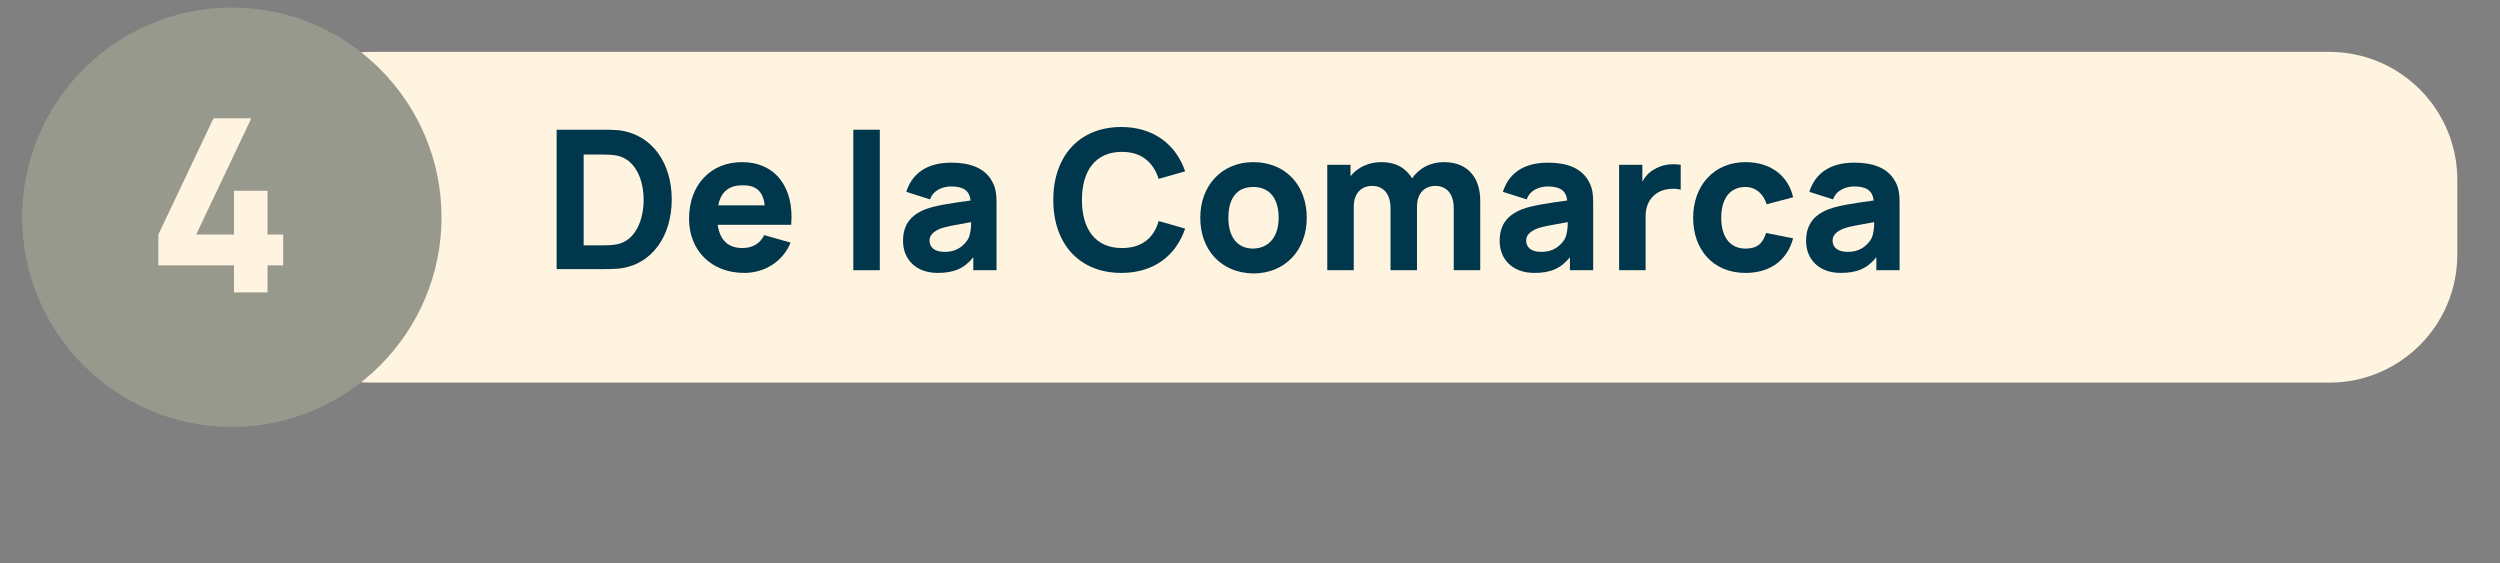
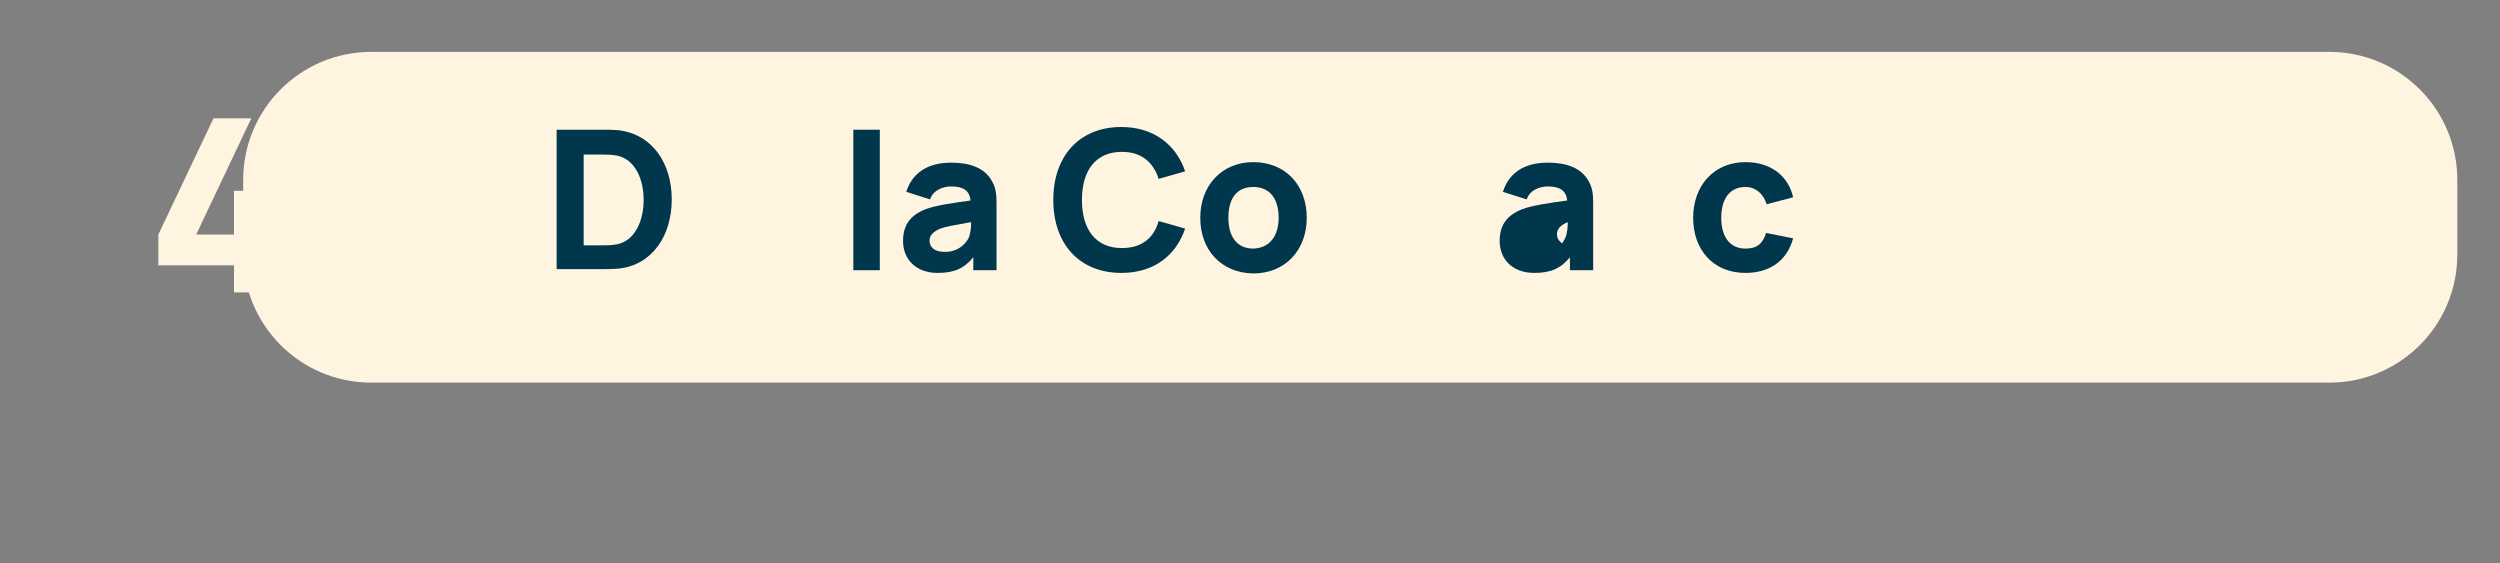
<svg xmlns="http://www.w3.org/2000/svg" id="Capa_1" x="0px" y="0px" viewBox="0 0 462.6 104.2" style="enable-background:new 0 0 462.6 104.2;" xml:space="preserve">
  <rect x="0" y="0" width="462.6" height="104.2" fill="#808080" stroke="none" />
  <style type="text/css">	.st0{fill:#FFF4DF;}	.st1{fill-rule:evenodd;clip-rule:evenodd;fill:#75A5CB;}	.st2{fill-rule:evenodd;clip-rule:evenodd;fill:#BA457C;}	.st3{fill-rule:evenodd;clip-rule:evenodd;fill:#03AFB3;}	.st4{fill:#DD6267;}	.st5{fill-rule:evenodd;clip-rule:evenodd;fill:#00374C;}	.st6{fill:#97998D;}	.st7{fill-rule:evenodd;clip-rule:evenodd;fill:#BB823C;}	.st8{fill-rule:evenodd;clip-rule:evenodd;fill:#D2B03B;}	.st9{fill:#00374C;}	.st10{fill:#6CB85E;}	.st11{fill:#BA457C;}	.st12{fill:#BB823C;}	.st13{fill:#D2B03B;}	.st14{fill:#75A5CB;}	.st15{fill:#FFECC2;}	.st16{clip-path:url(#SVGID_00000001637171867559928610000018393662648273697428_);}	.st17{fill:#86B766;}	.st18{fill:#2B3F4C;}	.st19{fill:#03AFB3;}</style>
  <g>
    <path class="st0" d="M431,70.8H68.7c-13.1,0-23.7-10.6-23.7-23.7V33.3c0-13.1,10.6-23.7,23.7-23.7H431c13.1,0,23.7,10.6,23.7,23.7  v13.8C454.7,60.2,444.1,70.8,431,70.8z" />
  </g>
  <g>
    <path class="st9" d="M103,50V24h8.4c0.4,0,1.9,0,3.1,0.1c6.3,0.8,9.8,6.2,9.8,12.8s-3.5,12.1-9.8,12.8c-1.2,0.1-2.7,0.1-3.1,0.1  H103z M108,45.4h3.4c0.6,0,1.9,0,2.8-0.2c3.4-0.7,4.9-4.5,4.9-8.2c0-3.9-1.6-7.5-4.9-8.2c-0.9-0.2-2.2-0.2-2.8-0.2H108V45.4z" />
-     <path class="st9" d="M127.5,40.5c0-6.4,4.1-10.5,9.8-10.5c6.1,0,9.7,4.6,9.1,11.6h-13.6c0.4,2.8,1.9,4.3,4.6,4.3  c1.9,0,3.3-0.9,4-2.4l4.9,1.4c-1.5,3.6-4.9,5.6-8.6,5.6C131.6,50.5,127.5,46.3,127.5,40.5z M132.9,38h8.6c-0.3-2.6-1.6-3.7-3.9-3.7  C134.9,34.2,133.4,35.5,132.9,38z" />
    <path class="st9" d="M157.9,50V24h4.9V50H157.9z" />
    <path class="st9" d="M167.1,44.6c0-2.7,1.1-4.7,4.2-5.9c1.9-0.7,4.7-1.1,8.3-1.6c-0.2-1.8-1.3-2.6-3.6-2.6c-1.4,0-3.3,0.6-3.9,2.4  l-4.4-1.4c1-3.2,3.6-5.4,8.3-5.4c3.4,0,6.2,0.9,7.6,3.5c0.8,1.4,0.8,2.8,0.8,4.6V50h-4.3v-2.4c-1.7,2.1-3.6,2.9-6.6,2.9  C169.4,50.5,167.1,47.9,167.1,44.6z M179.2,44.1c0.4-0.8,0.5-2.1,0.5-3c-3.3,0.6-4.6,0.8-5.7,1.2c-1.4,0.6-2,1.3-2,2.2  c0,1.3,1,2.1,2.7,2.1C177.4,46.7,178.8,44.9,179.2,44.1z" />
    <path class="st9" d="M194.9,37c0-8.1,4.8-13.5,12.6-13.5c5.9,0,10.1,3.2,11.8,8.2l-4.9,1.4c-1-3.1-3.2-5-6.8-5  c-4.9,0-7.4,3.5-7.4,8.9s2.5,8.9,7.4,8.9c3.6,0,5.9-1.8,6.8-5l4.9,1.4c-1.7,5-5.8,8.2-11.8,8.2C199.7,50.5,194.9,45.1,194.9,37z" />
    <path class="st9" d="M222.1,40.3c0-6.1,4.1-10.3,9.8-10.3c5.9,0,9.9,4.2,9.9,10.3c0,6-4,10.3-9.9,10.3  C226,50.5,222.1,46.3,222.1,40.3z M236.6,40.3c0-3.5-1.6-5.7-4.7-5.7c-3.2,0-4.6,2.3-4.6,5.7c0,3.5,1.6,5.7,4.6,5.7  C235,45.9,236.6,43.6,236.6,40.3z" />
-     <path class="st9" d="M245.6,50V30.5h4.3v2.1c1.3-1.6,3.3-2.6,5.7-2.6c2.8,0,4.6,1.2,5.7,3c1.3-1.9,3.4-3,5.9-3  c4.4,0,6.7,2.9,6.7,7.1V50h-4.9V38.5c0-2.6-1.3-4.1-3.4-4.1c-2.1,0-3.4,1.5-3.4,3.8V50h-4.9V38.5c0-2.6-1.3-4.1-3.4-4.1  c-2.1,0-3.4,1.5-3.4,3.8V50H245.6z" />
-     <path class="st9" d="M277.5,44.6c0-2.7,1.1-4.7,4.2-5.9c1.9-0.7,4.7-1.1,8.3-1.6c-0.2-1.8-1.3-2.6-3.6-2.6c-1.4,0-3.3,0.6-3.9,2.4  l-4.4-1.4c1-3.2,3.6-5.4,8.3-5.4c3.4,0,6.2,0.9,7.6,3.5c0.8,1.4,0.8,2.8,0.8,4.6V50h-4.3v-2.4c-1.7,2.1-3.6,2.9-6.6,2.9  C279.8,50.5,277.5,47.9,277.5,44.6z M289.6,44.1c0.4-0.8,0.5-2.1,0.5-3c-3.3,0.6-4.6,0.8-5.7,1.2c-1.4,0.6-2,1.3-2,2.2  c0,1.3,1,2.1,2.7,2.1C287.8,46.7,289.2,44.9,289.6,44.1z" />
-     <path class="st9" d="M299.6,50V30.5h4.3v3.1c0.5-0.9,1.2-1.7,2.1-2.2c1.4-0.9,3.2-1.2,5-0.9v4.6c-1.1-0.3-2.7-0.2-3.8,0.3  c-1.7,0.8-2.7,2.4-2.7,4.6V50H299.6z" />
+     <path class="st9" d="M277.5,44.6c0-2.7,1.1-4.7,4.2-5.9c1.9-0.7,4.7-1.1,8.3-1.6c-0.2-1.8-1.3-2.6-3.6-2.6c-1.4,0-3.3,0.6-3.9,2.4  l-4.4-1.4c1-3.2,3.6-5.4,8.3-5.4c3.4,0,6.2,0.9,7.6,3.5c0.8,1.4,0.8,2.8,0.8,4.6V50h-4.3v-2.4c-1.7,2.1-3.6,2.9-6.6,2.9  C279.8,50.5,277.5,47.9,277.5,44.6z M289.6,44.1c0.4-0.8,0.5-2.1,0.5-3c-1.4,0.6-2,1.3-2,2.2  c0,1.3,1,2.1,2.7,2.1C287.8,46.7,289.2,44.9,289.6,44.1z" />
    <path class="st9" d="M313.3,40.3c0-5.9,3.8-10.3,9.7-10.3c4.6,0,7.9,2.5,8.8,6.5l-4.9,1.3c-0.6-2-2.1-3.2-3.9-3.2  c-3.1,0-4.5,2.4-4.5,5.7c0,3.4,1.5,5.7,4.5,5.7c2.2,0,3.2-1,3.8-2.9l5,1c-1.1,4.1-4.3,6.4-8.8,6.4  C316.9,50.5,313.3,46.1,313.3,40.3z" />
-     <path class="st9" d="M334.2,44.6c0-2.7,1.1-4.7,4.2-5.9c1.9-0.7,4.7-1.1,8.3-1.6c-0.2-1.8-1.3-2.6-3.6-2.6c-1.4,0-3.3,0.6-3.9,2.4  l-4.4-1.4c1-3.2,3.6-5.4,8.3-5.4c3.4,0,6.2,0.9,7.6,3.5c0.8,1.4,0.8,2.8,0.8,4.6V50h-4.3v-2.4c-1.7,2.1-3.6,2.9-6.6,2.9  C336.5,50.5,334.2,47.9,334.2,44.6z M346.3,44.1c0.4-0.8,0.5-2.1,0.5-3c-3.3,0.6-4.6,0.8-5.7,1.2c-1.4,0.6-2,1.3-2,2.2  c0,1.3,1,2.1,2.7,2.1C344.5,46.7,345.9,44.9,346.3,44.1z" />
  </g>
  <g>
    <g>
-       <path class="st6" d="M42.9,79L42.9,79C21.5,79,4.1,61.6,4.1,40.2c0-21.4,17.4-38.8,38.8-38.8c21.4,0,38.8,17.4,38.8,38.8   C81.7,61.6,64.3,79,42.9,79" />
-     </g>
+       </g>
  </g>
  <g>
    <path class="st0" d="M43.3,54.1v-5h-14v-5.7l10.2-21.5h7L36.3,43.4h7v-8.1h6.2v8.1h2.9v5.7h-2.9v5H43.3z" />
  </g>
</svg>